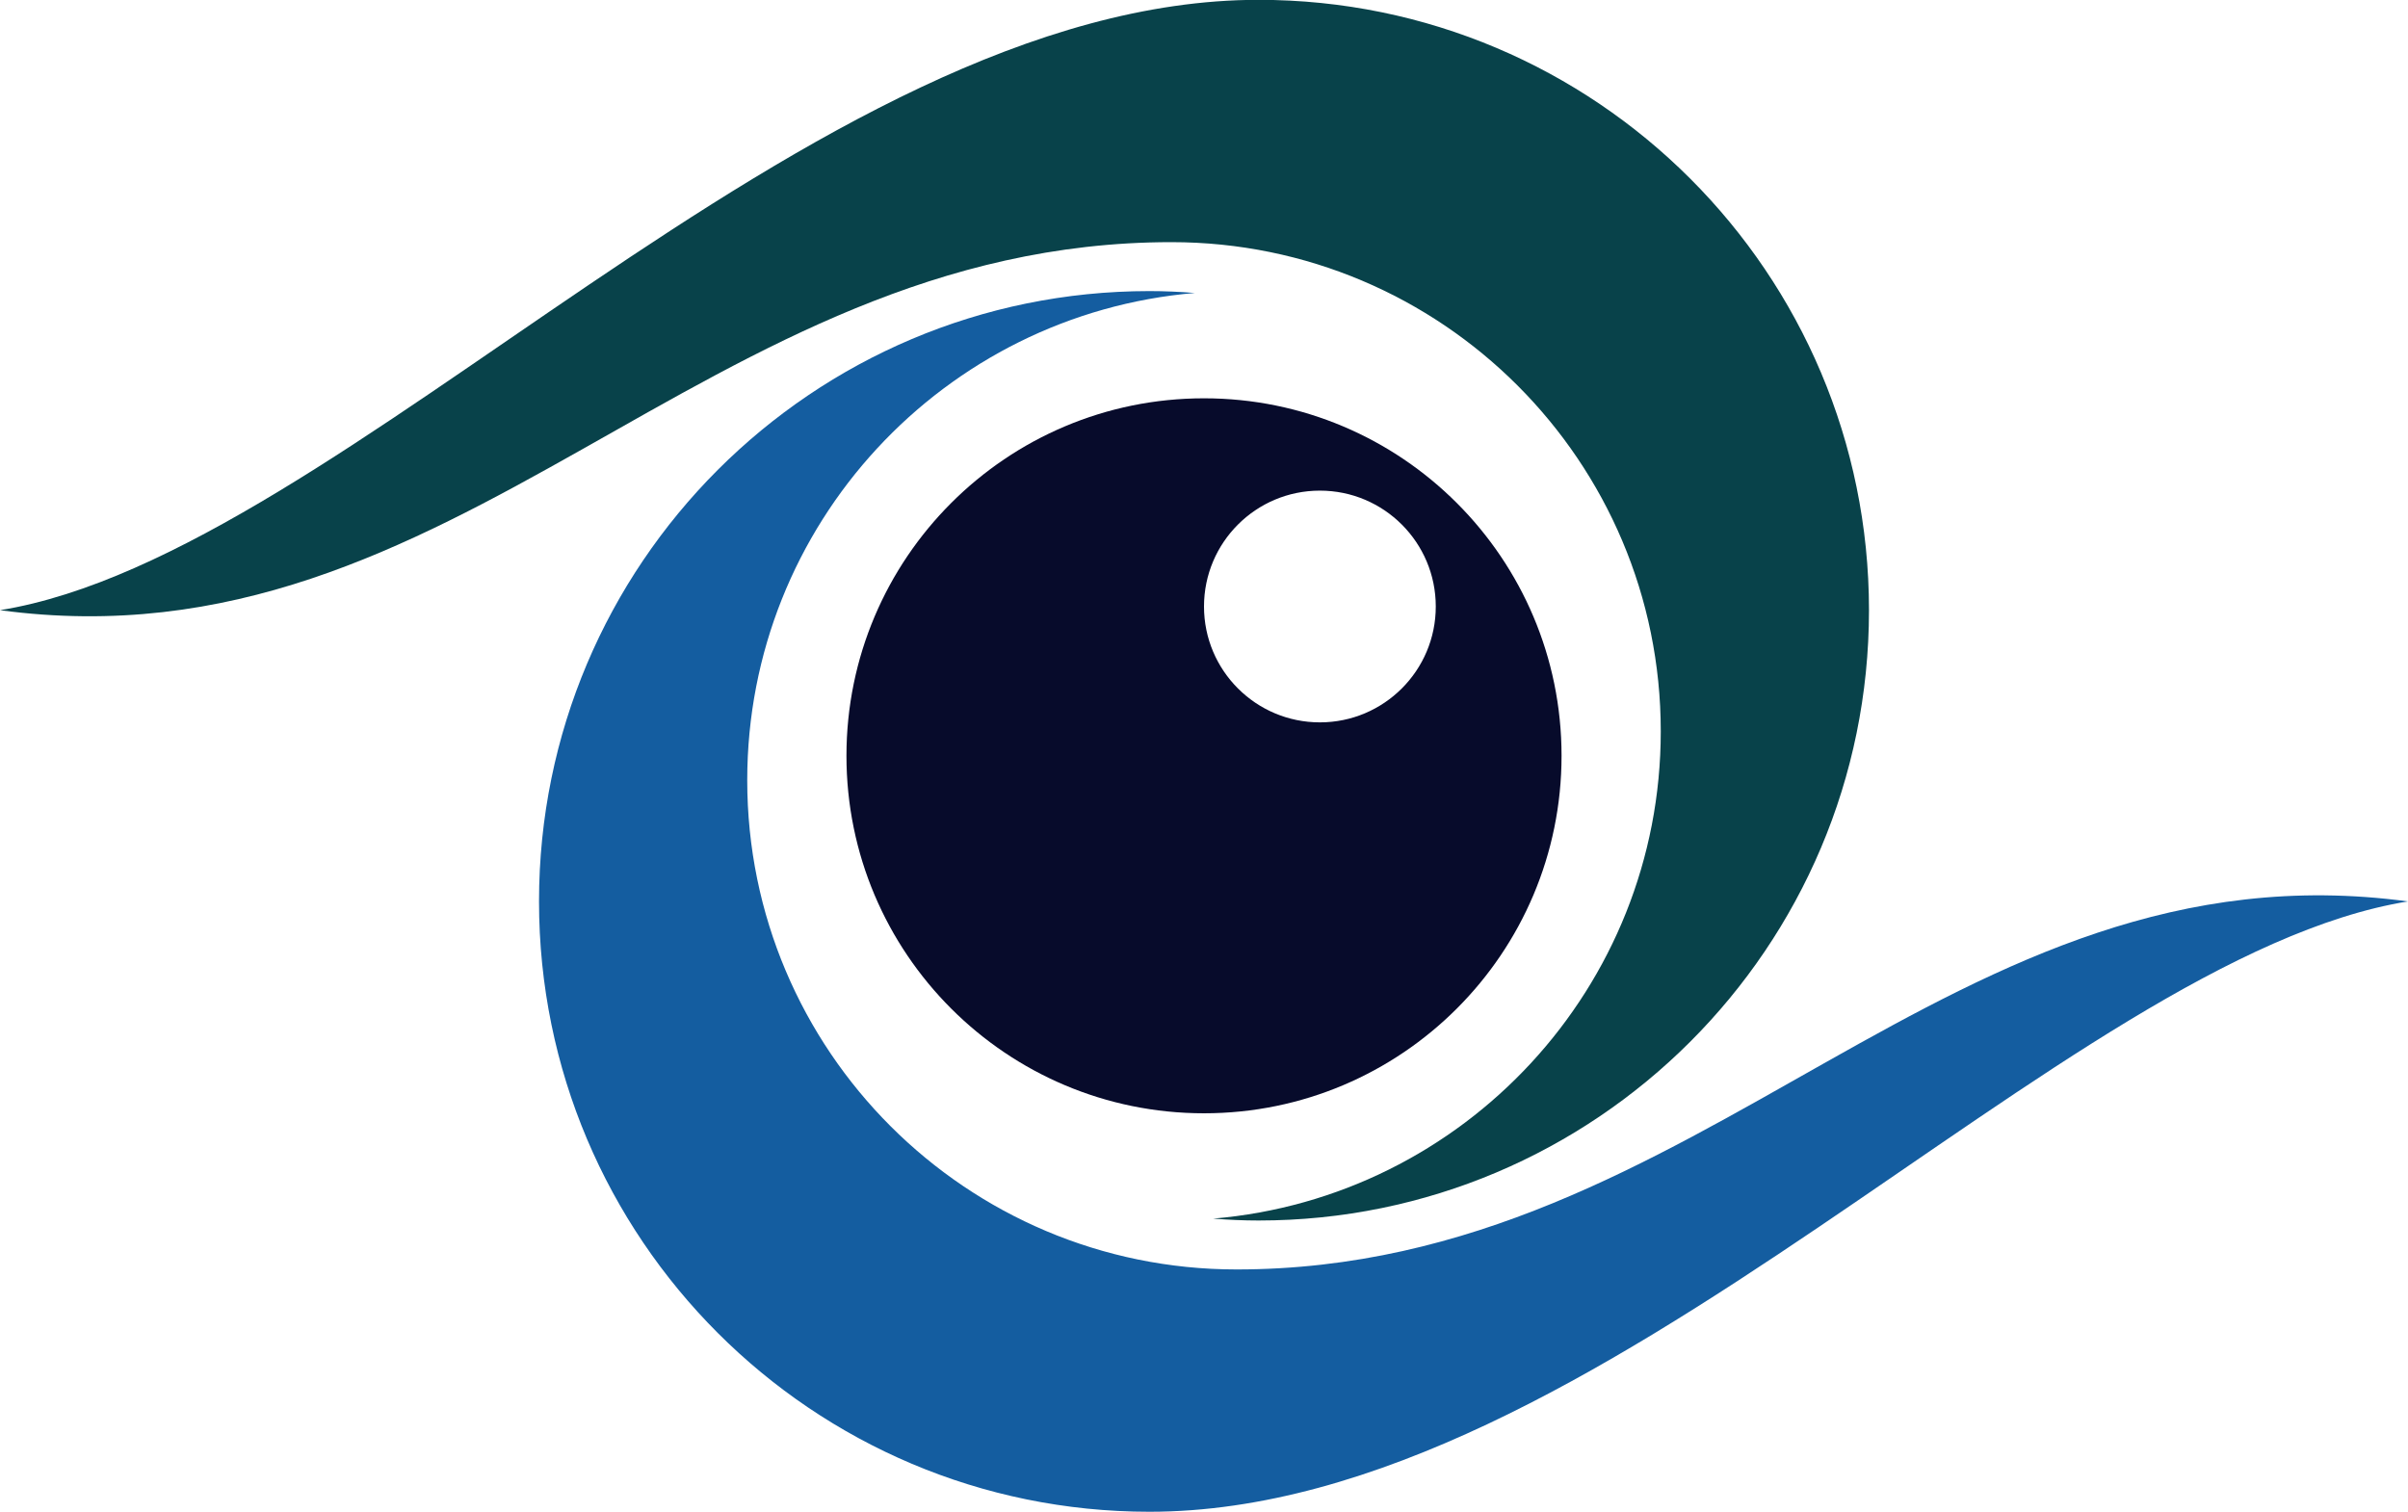
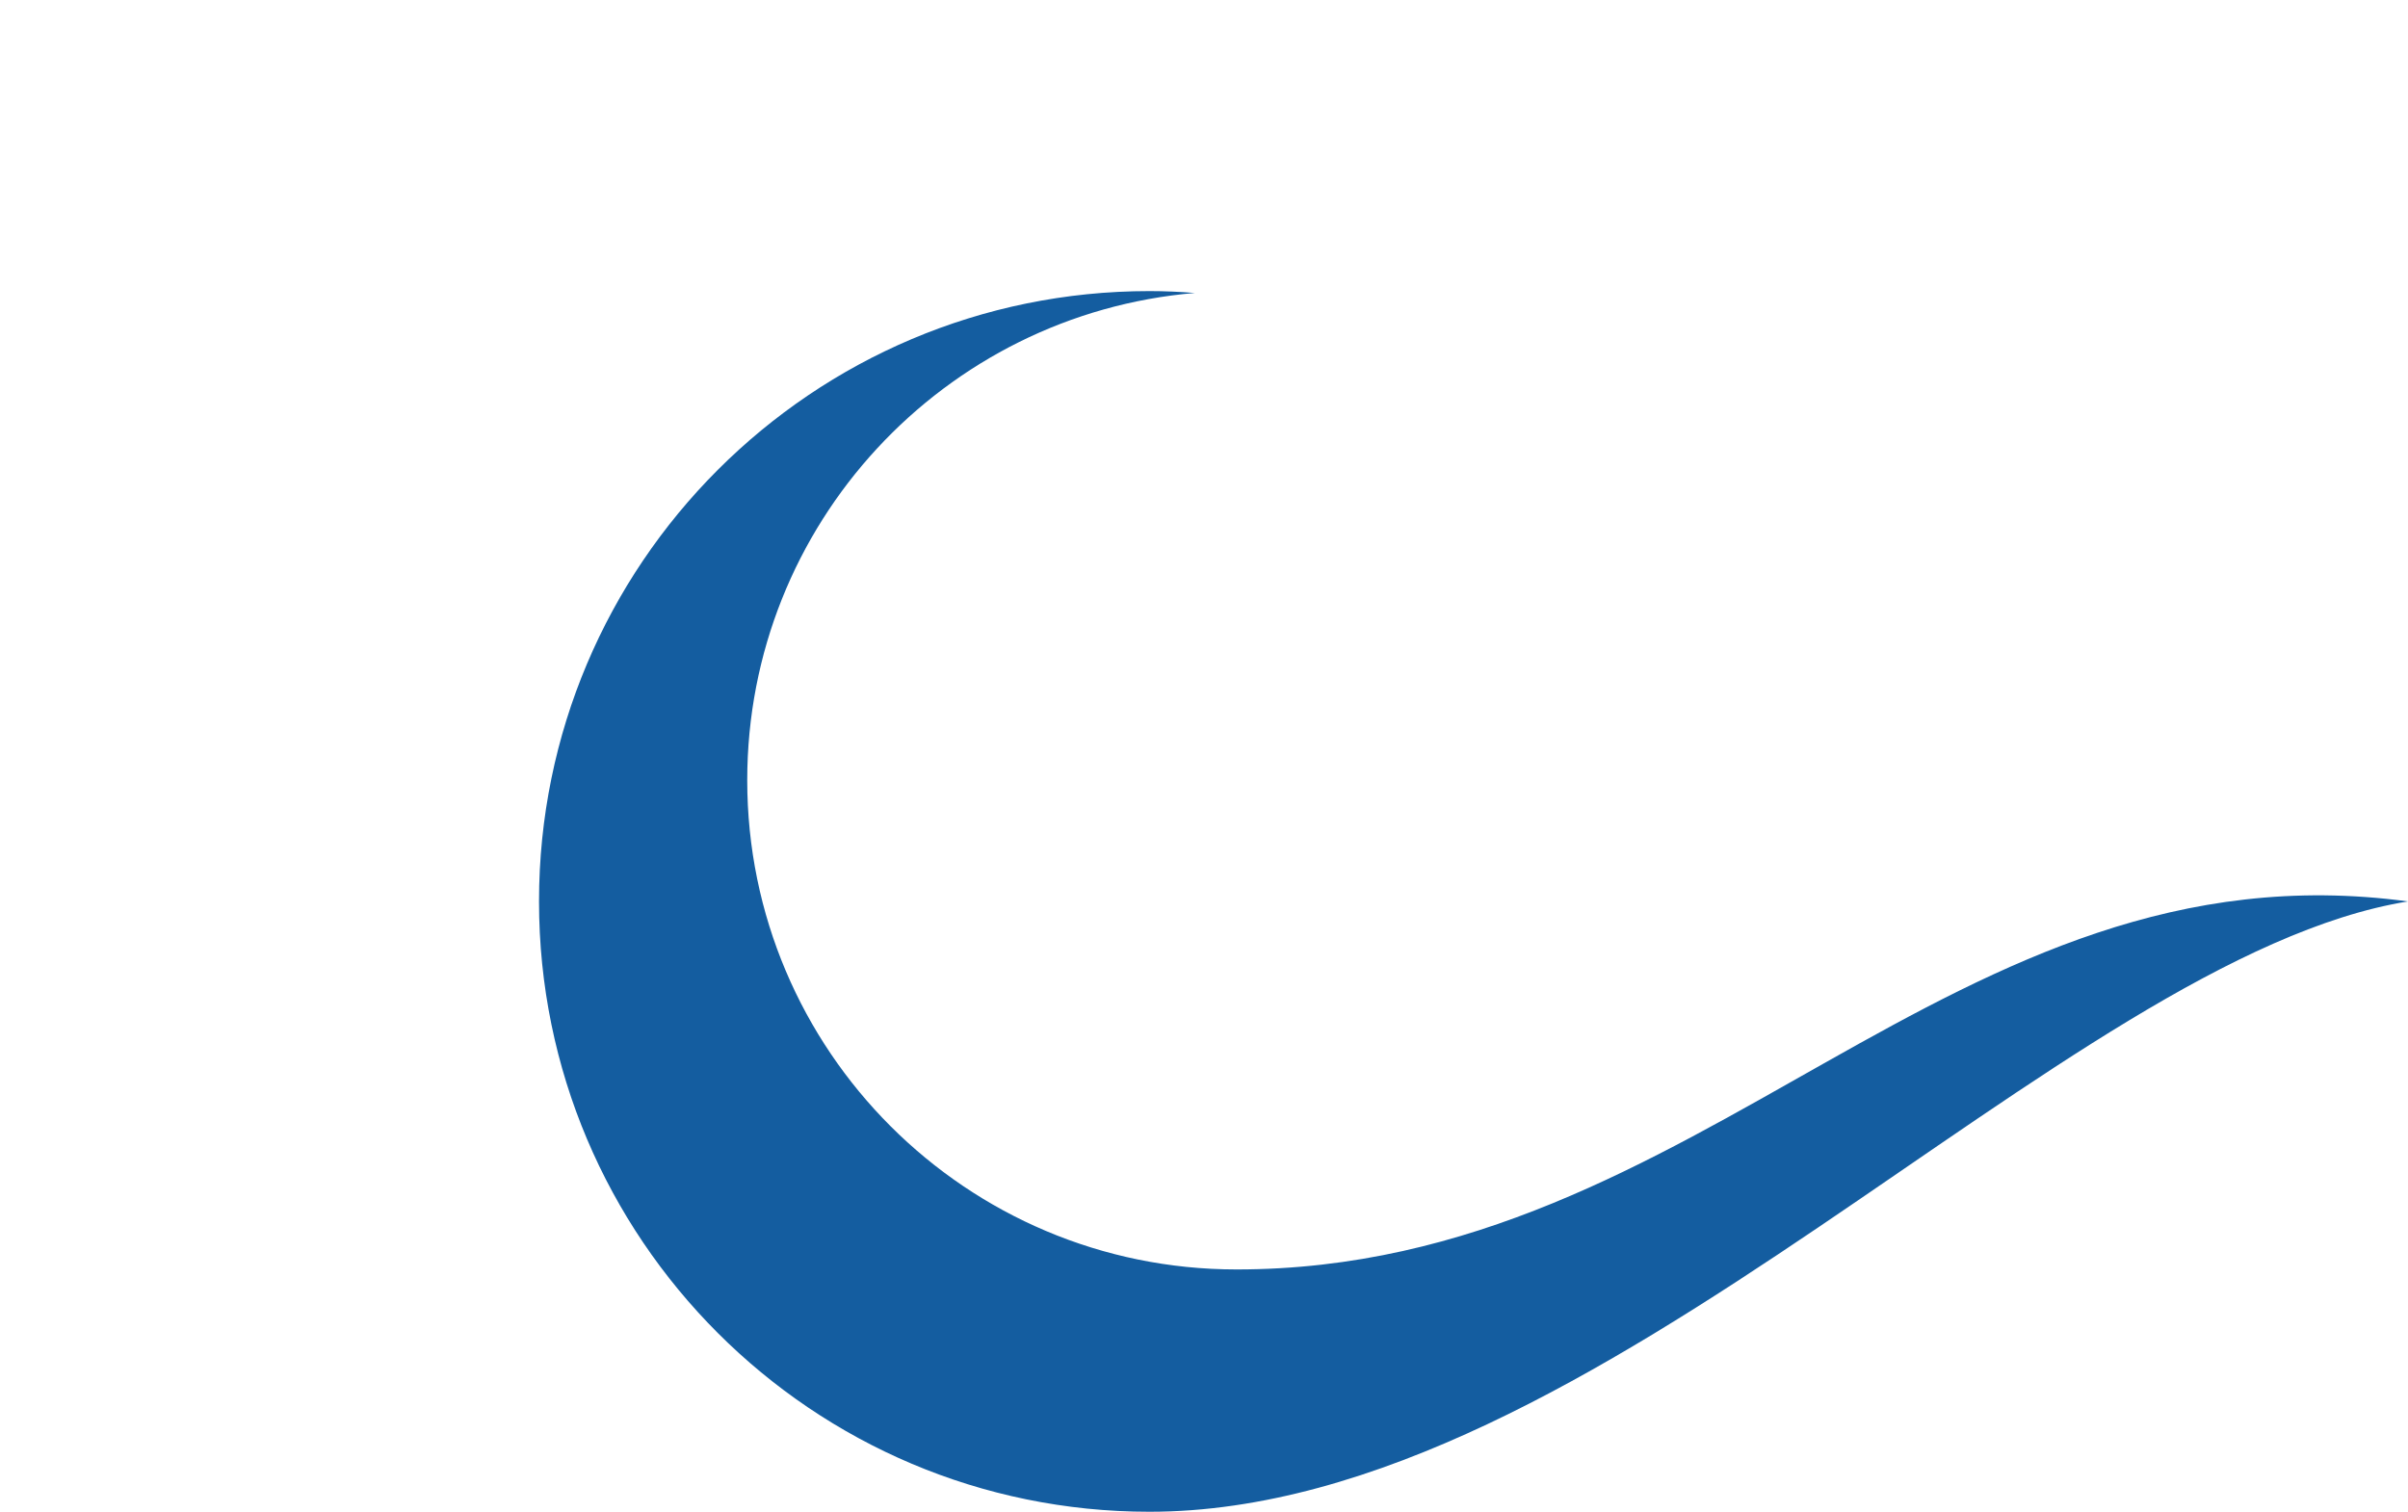
<svg xmlns="http://www.w3.org/2000/svg" fill="#000000" height="349.3" preserveAspectRatio="xMidYMid meet" version="1" viewBox="221.9 225.4 556.2 349.3" width="556.2" zoomAndPan="magnify">
  <g>
    <g id="change1_1">
-       <path d="M 221.906 366.359 C 327.867 380.652 384.266 281.34 492.496 281.34 C 554.91 281.34 605.504 331.934 605.504 394.348 C 605.504 453.516 560.023 502.031 502.121 506.918 C 505.617 507.199 509.109 507.355 512.602 507.355 C 590.473 507.355 653.598 444.23 653.598 366.359 C 653.598 288.488 590.473 225.363 512.602 225.363 C 408.777 225.363 301.379 353.539 221.906 366.359" fill="#08424a" />
-     </g>
+       </g>
    <g id="change2_1">
      <path d="M 778.094 433.641 C 672.133 419.348 615.734 518.66 507.504 518.66 C 445.09 518.66 394.496 468.066 394.496 405.652 C 394.496 346.484 439.977 297.969 497.879 293.082 C 494.383 292.801 490.891 292.645 487.398 292.645 C 409.527 292.645 346.402 355.77 346.402 433.641 C 346.402 511.512 409.527 574.637 487.398 574.637 C 591.223 574.637 698.621 446.461 778.094 433.641" fill="#145da0" />
    </g>
    <g id="change3_1">
-       <path d="M 526.77 392.277 C 511.984 392.277 500 380.293 500 365.512 C 500 350.727 511.984 338.742 526.77 338.742 C 541.551 338.742 553.535 350.727 553.535 365.512 C 553.535 380.293 541.551 392.277 526.77 392.277 Z M 500 317.414 C 454.391 317.414 417.414 354.391 417.414 400 C 417.414 445.609 454.391 482.586 500 482.586 C 545.609 482.586 582.586 445.609 582.586 400 C 582.586 354.391 545.609 317.414 500 317.414" fill="#070b2b" />
-     </g>
+       </g>
  </g>
</svg>